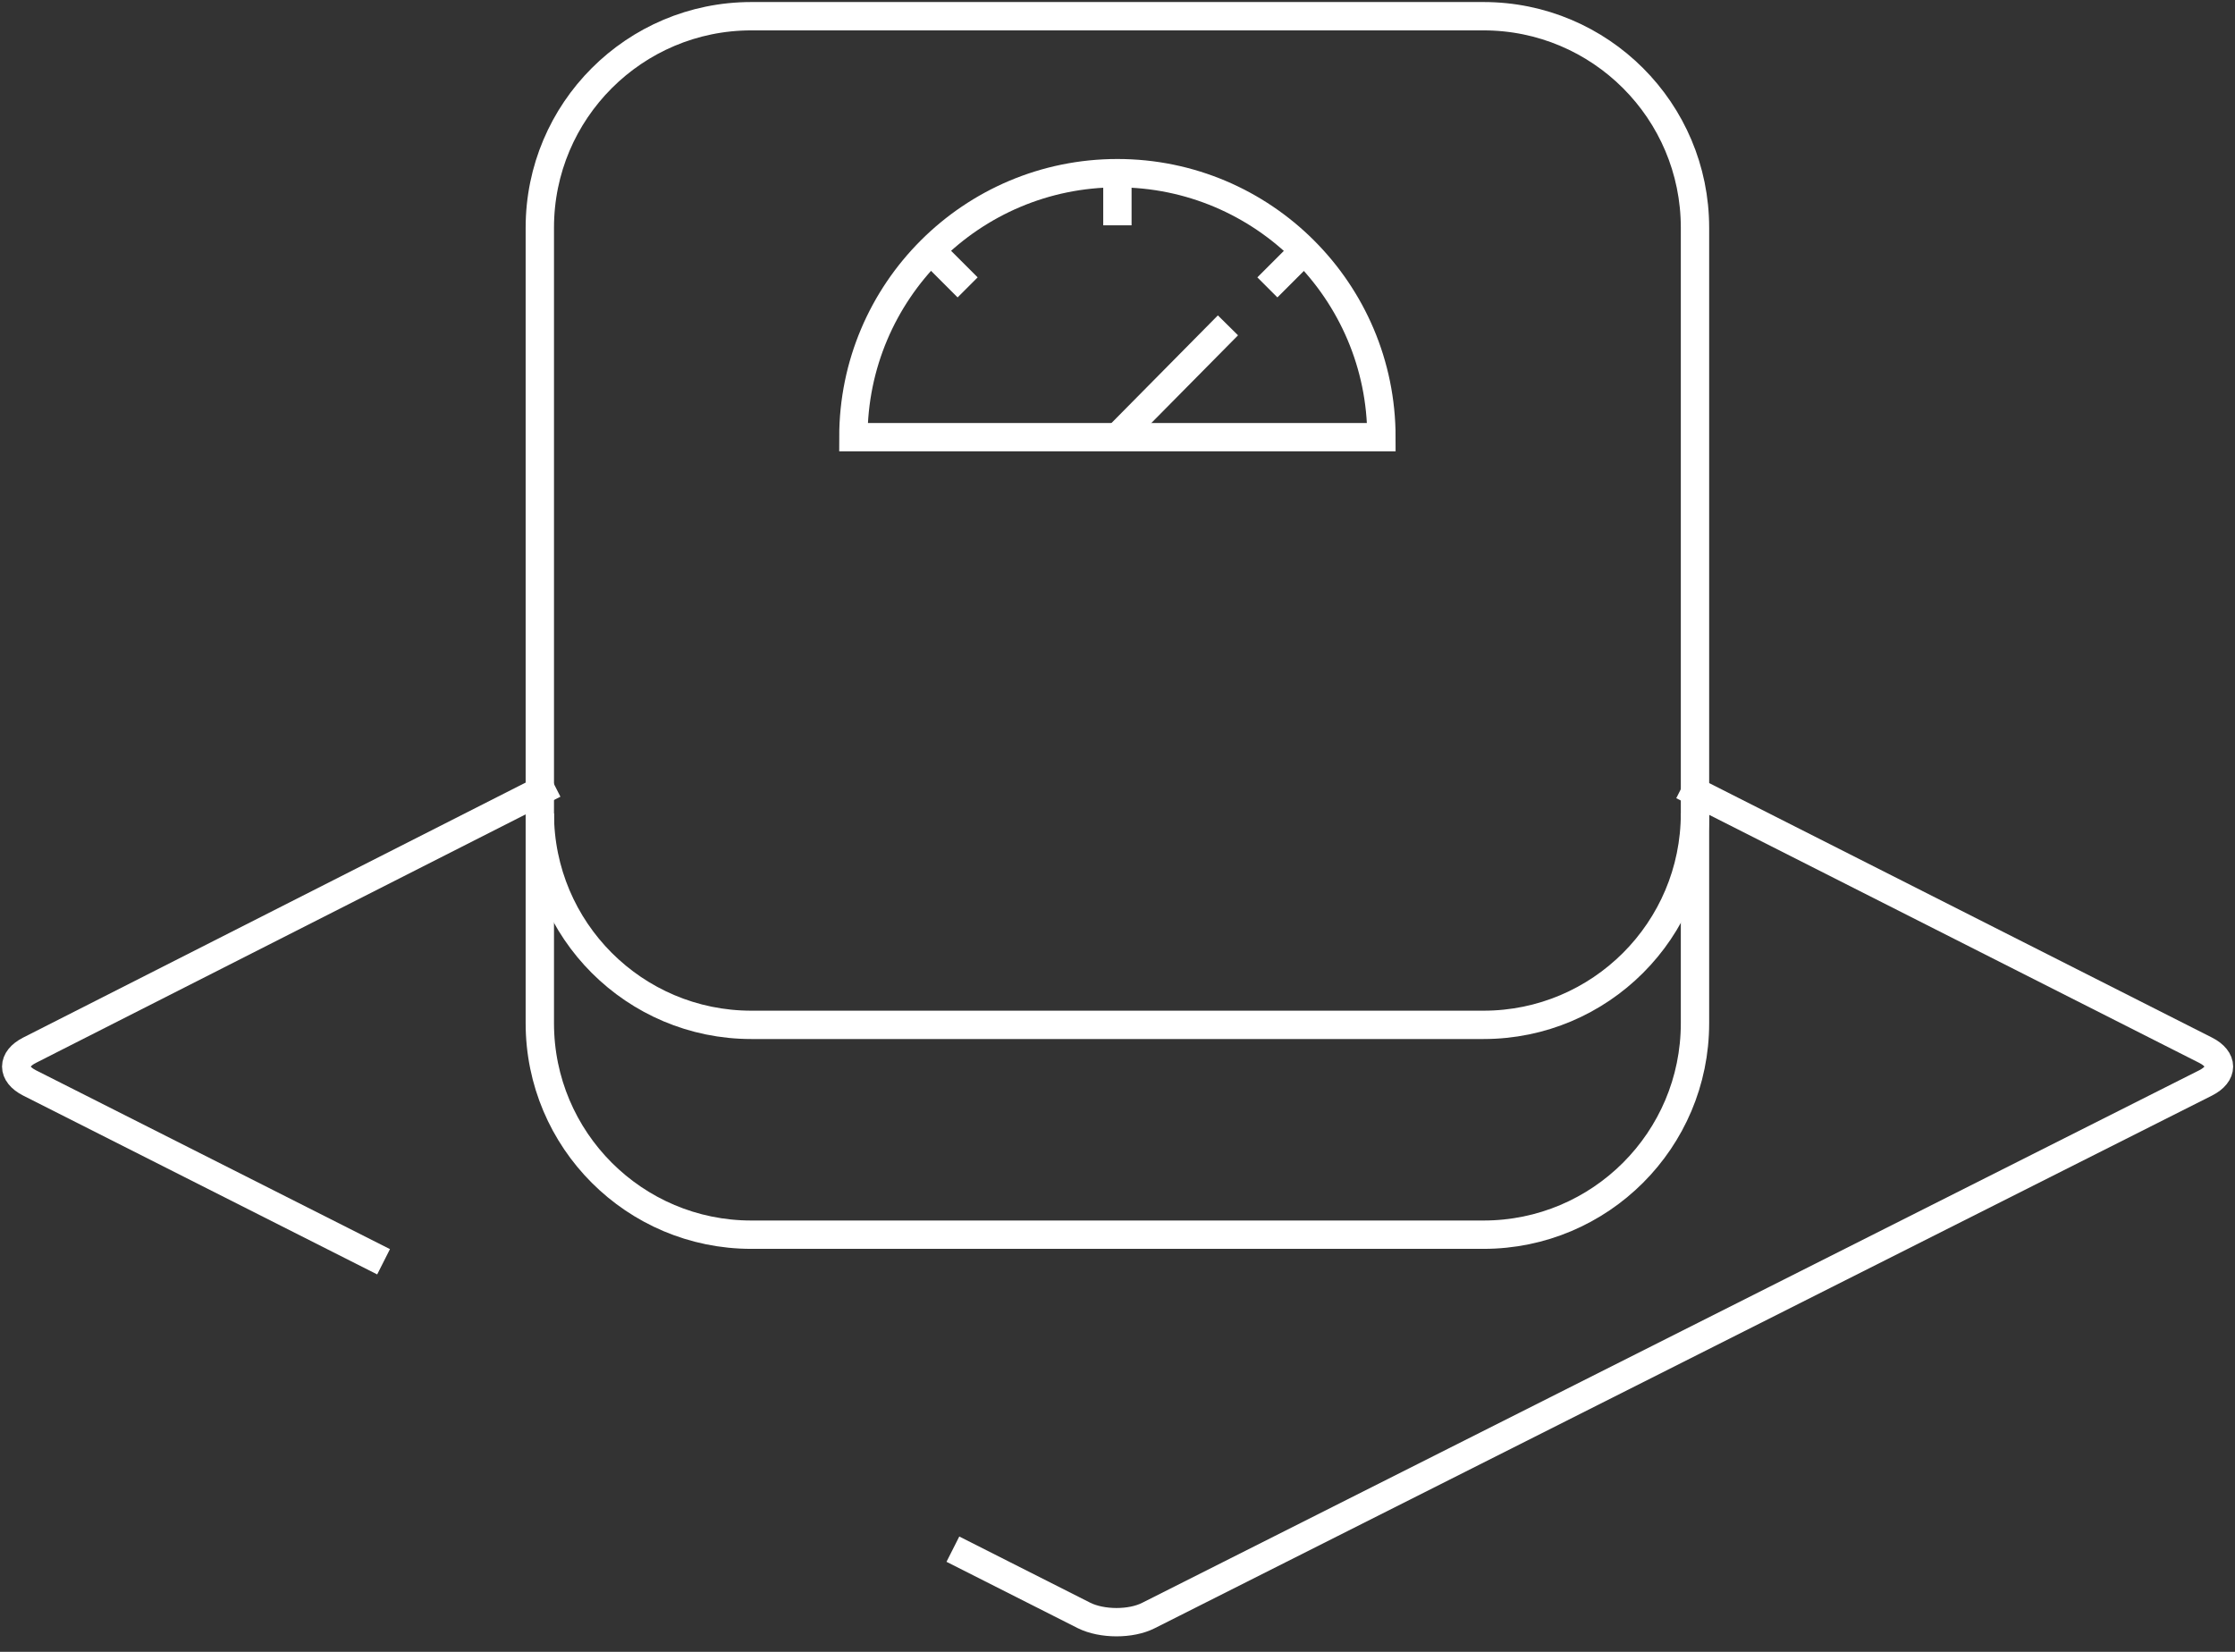
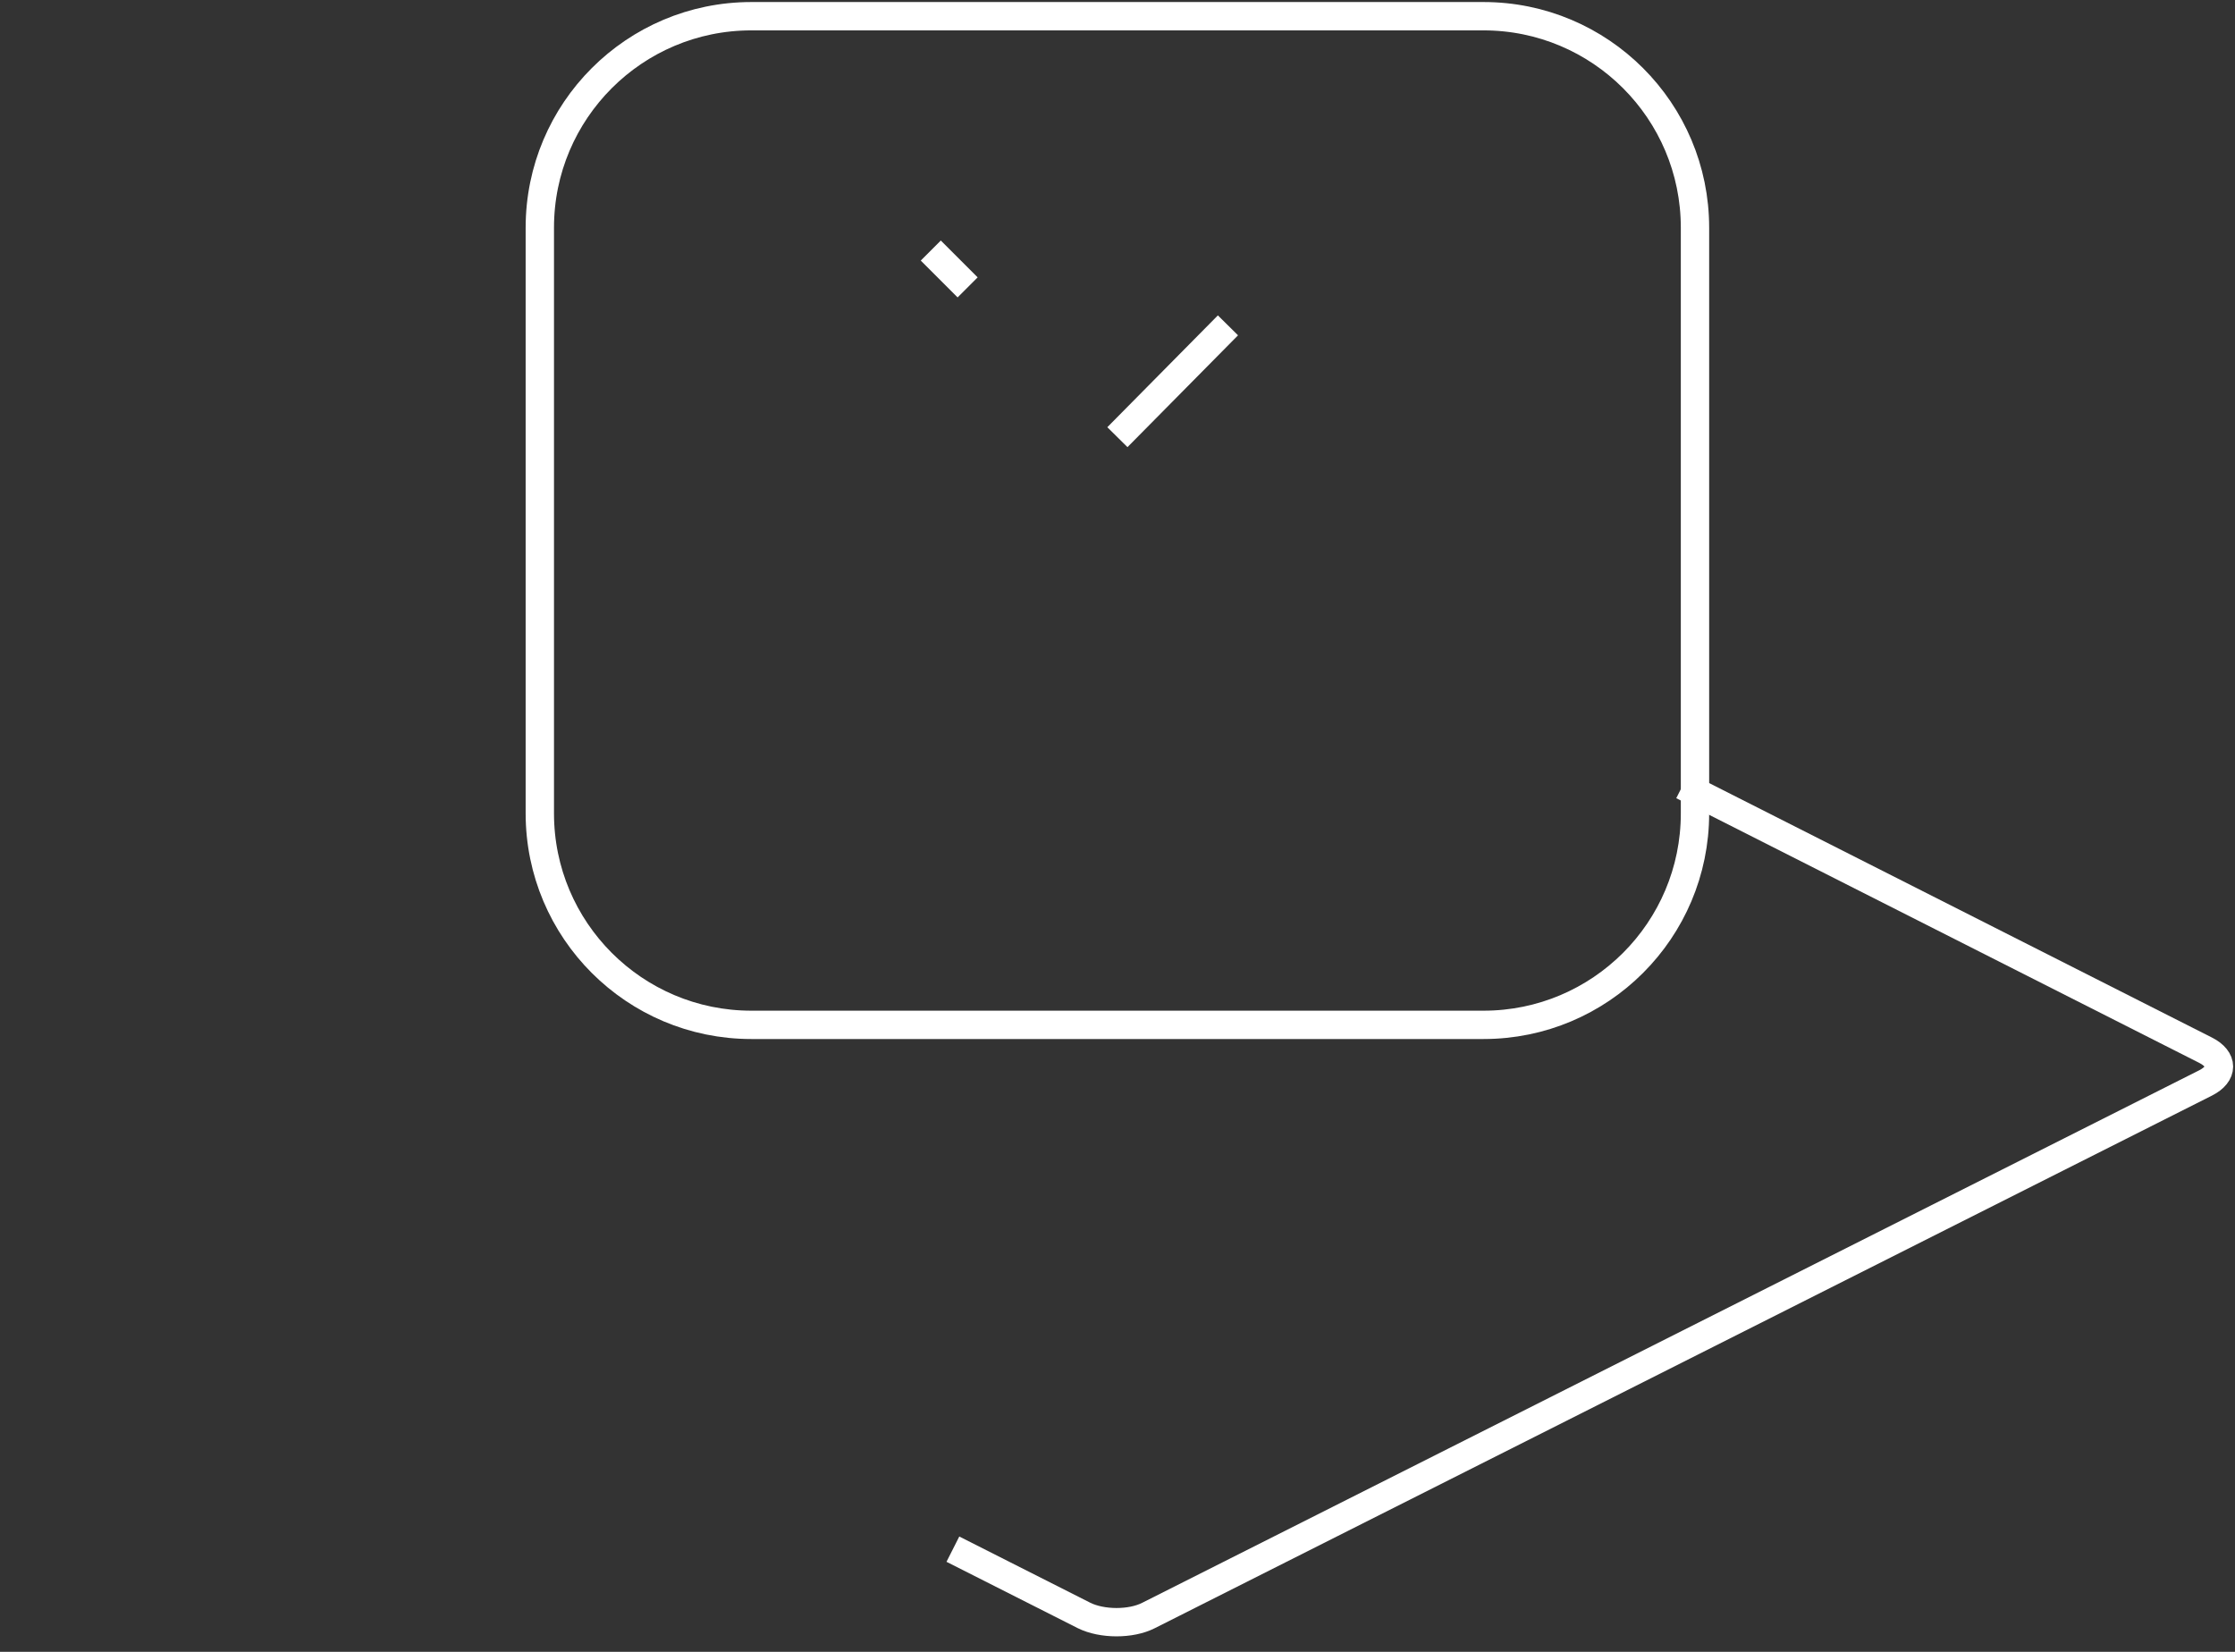
<svg xmlns="http://www.w3.org/2000/svg" width="138" height="102" viewBox="0 0 138 102" fill="none">
  <rect x="0" y="0" width="138" height="102" fill="#333333" stroke="none" />
  <g clip-path="url(#clip0_6_1047)">
-     <path d="M23.684 77.913L1.82 66.867C0.728 66.31 0.728 65.411 1.82 64.853L34.207 48.416" stroke="white" stroke-width="1.75" stroke-miterlimit="10" />
    <path d="M103.896 48.507C120.095 56.708 136.191 64.853 136.191 64.853C137.284 65.411 137.284 66.31 136.191 66.867L70.917 99.754C69.825 100.312 68.039 100.301 66.936 99.754L58.836 95.659" stroke="white" stroke-width="1.75" stroke-miterlimit="10" />
-     <path d="M52.692 26.995C52.692 17.997 59.996 10.693 68.994 10.693C77.992 10.693 85.296 17.997 85.296 26.995H52.692Z" stroke="white" stroke-width="1.75" stroke-miterlimit="10" />
    <path d="M68.994 26.995L75.82 20.09" stroke="white" stroke-width="1.75" stroke-miterlimit="10" />
    <path d="M91.598 1.001H46.391C39.178 1.001 33.331 6.848 33.331 14.06V50.224C33.331 57.437 39.178 63.284 46.391 63.284H91.598C98.811 63.284 104.657 57.437 104.657 50.224V14.06C104.657 6.848 98.811 1.001 91.598 1.001Z" stroke="white" stroke-width="1.75" stroke-miterlimit="10" />
-     <path d="M104.657 50.224V63.181C104.657 70.394 98.81 76.241 91.598 76.241H46.391C39.178 76.241 33.331 70.394 33.331 63.181V50.224" stroke="white" stroke-width="1.75" stroke-miterlimit="10" />
-     <path d="M68.994 10.693V13.913" stroke="white" stroke-width="1.75" stroke-miterlimit="10" />
-     <path d="M80.529 15.471L78.254 17.746" stroke="white" stroke-width="1.75" stroke-miterlimit="10" />
    <path d="M57.471 15.471L59.746 17.746" stroke="white" stroke-width="1.75" stroke-miterlimit="10" />
  </g>
  <defs>
    <clipPath id="clip0_6_1047">
      <rect width="138" height="101.165" fill="white" />
    </clipPath>
  </defs>
</svg>